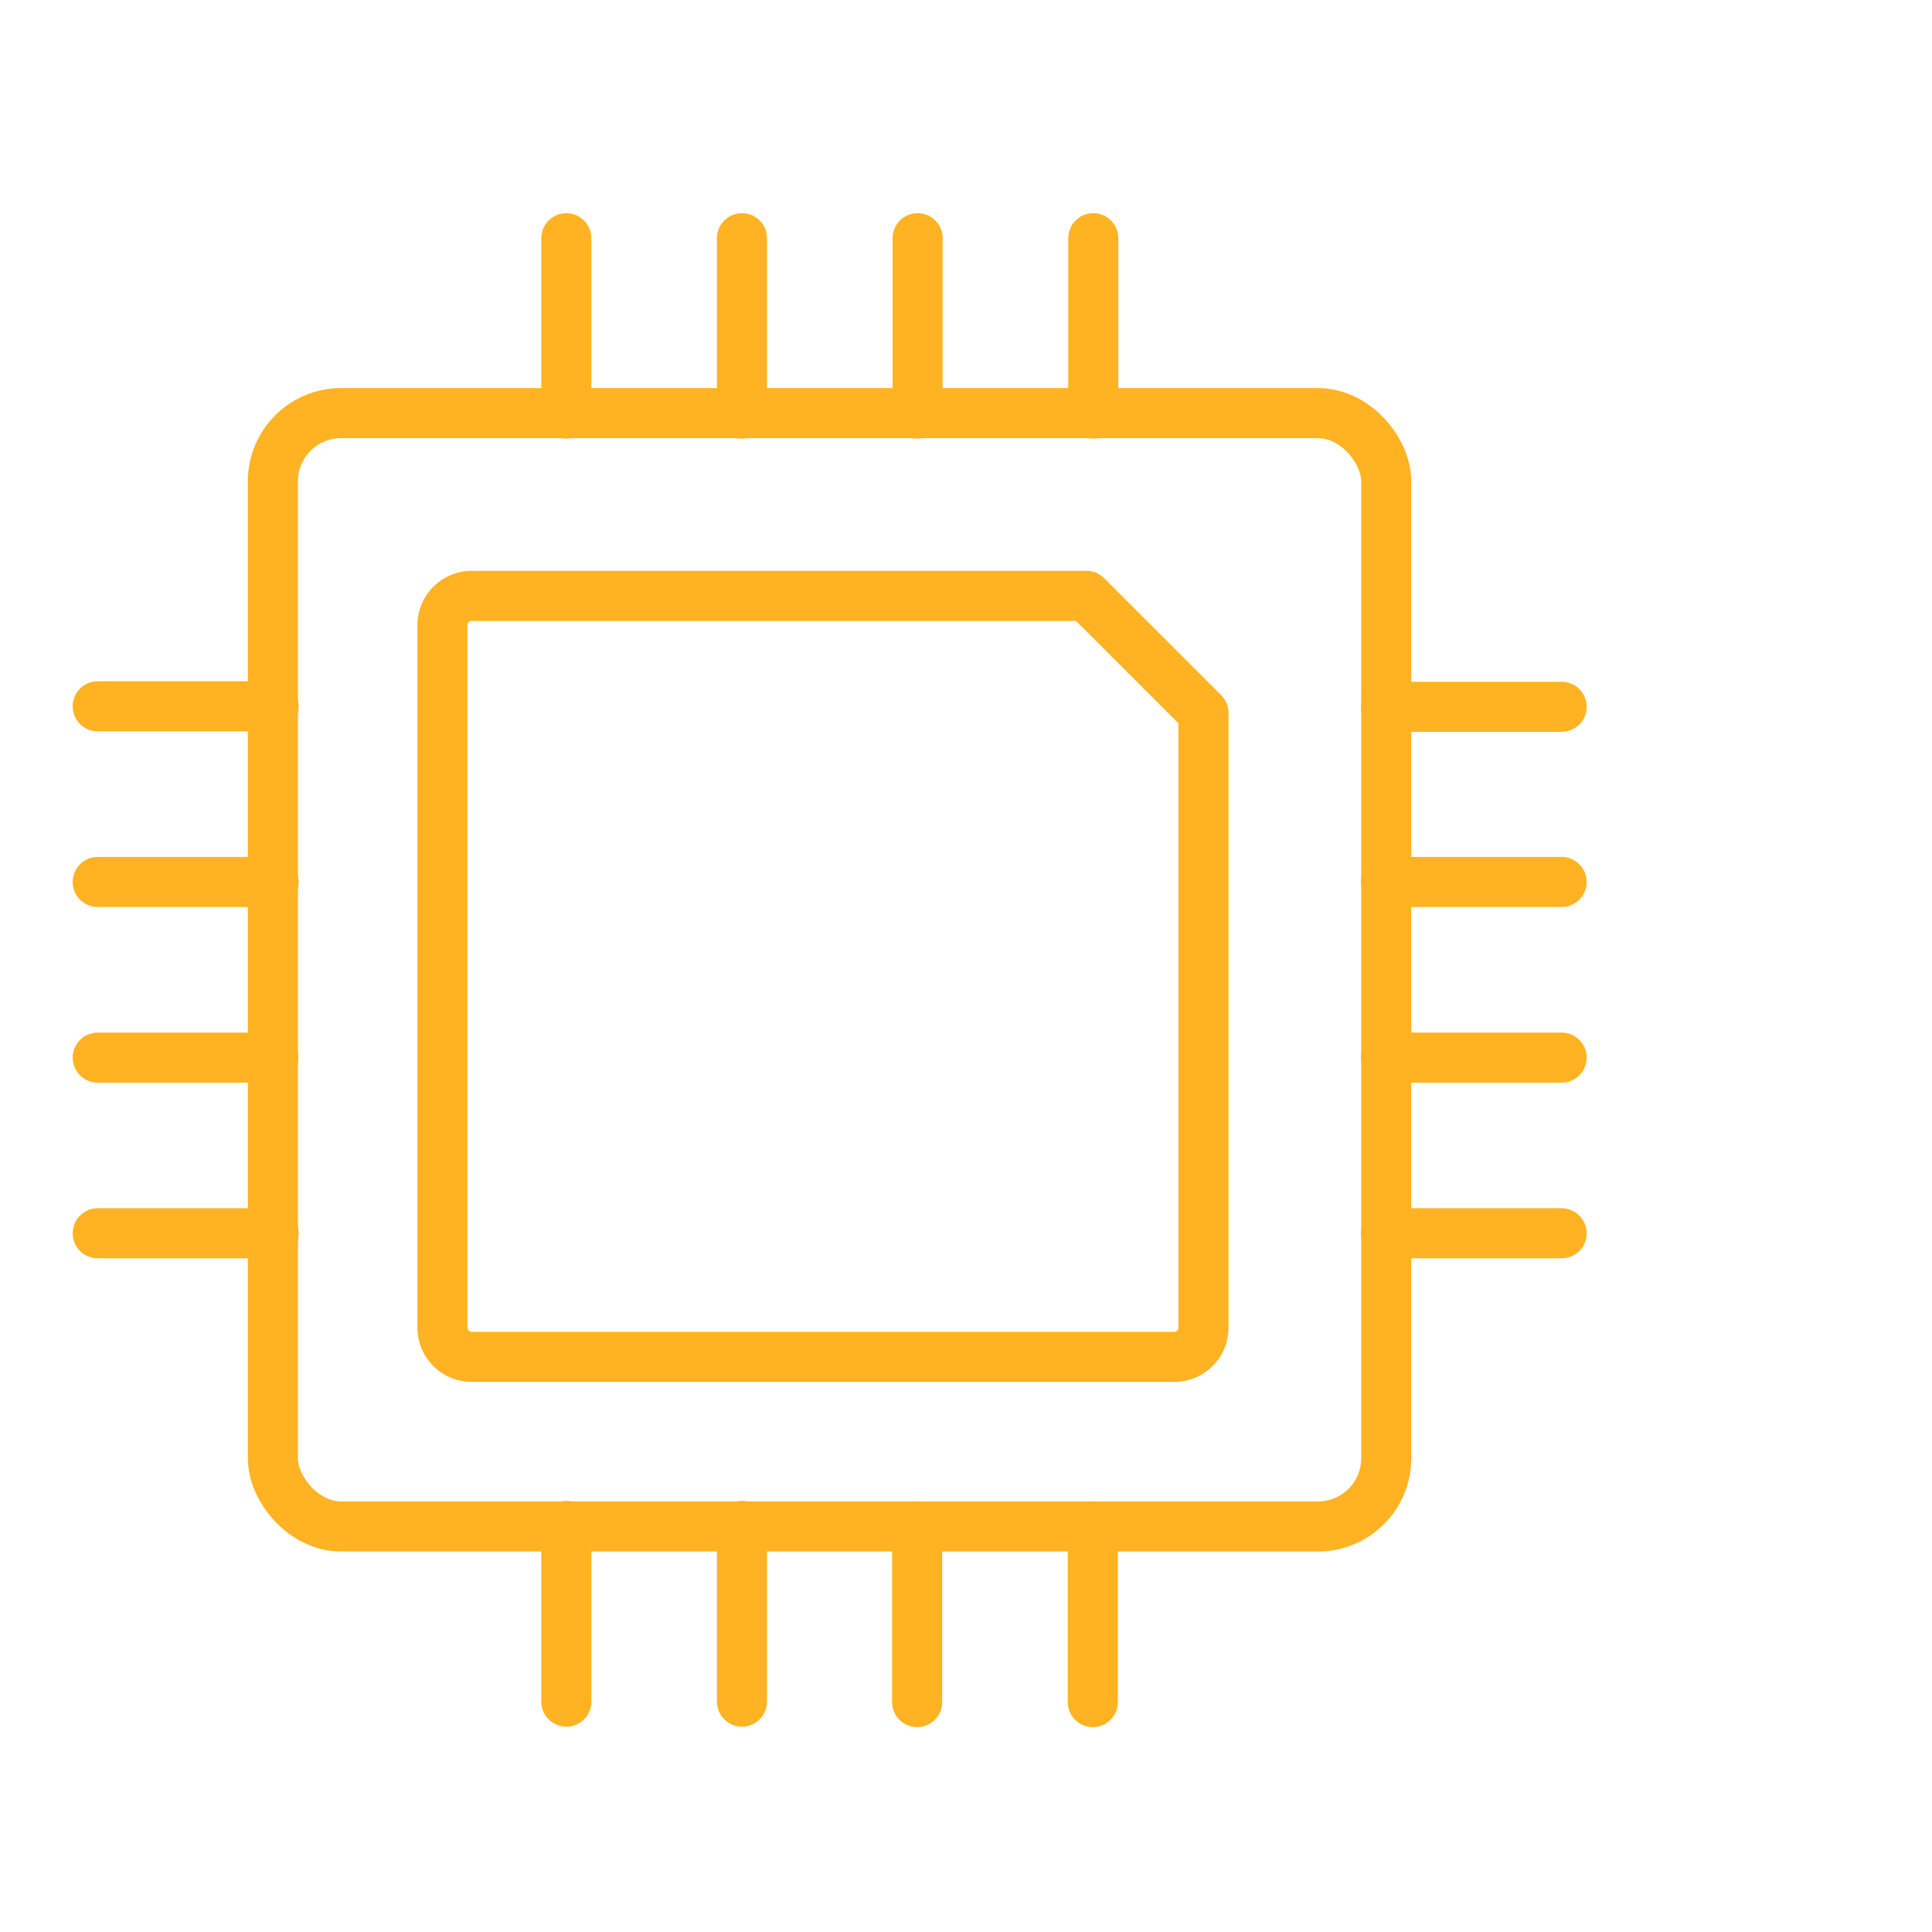
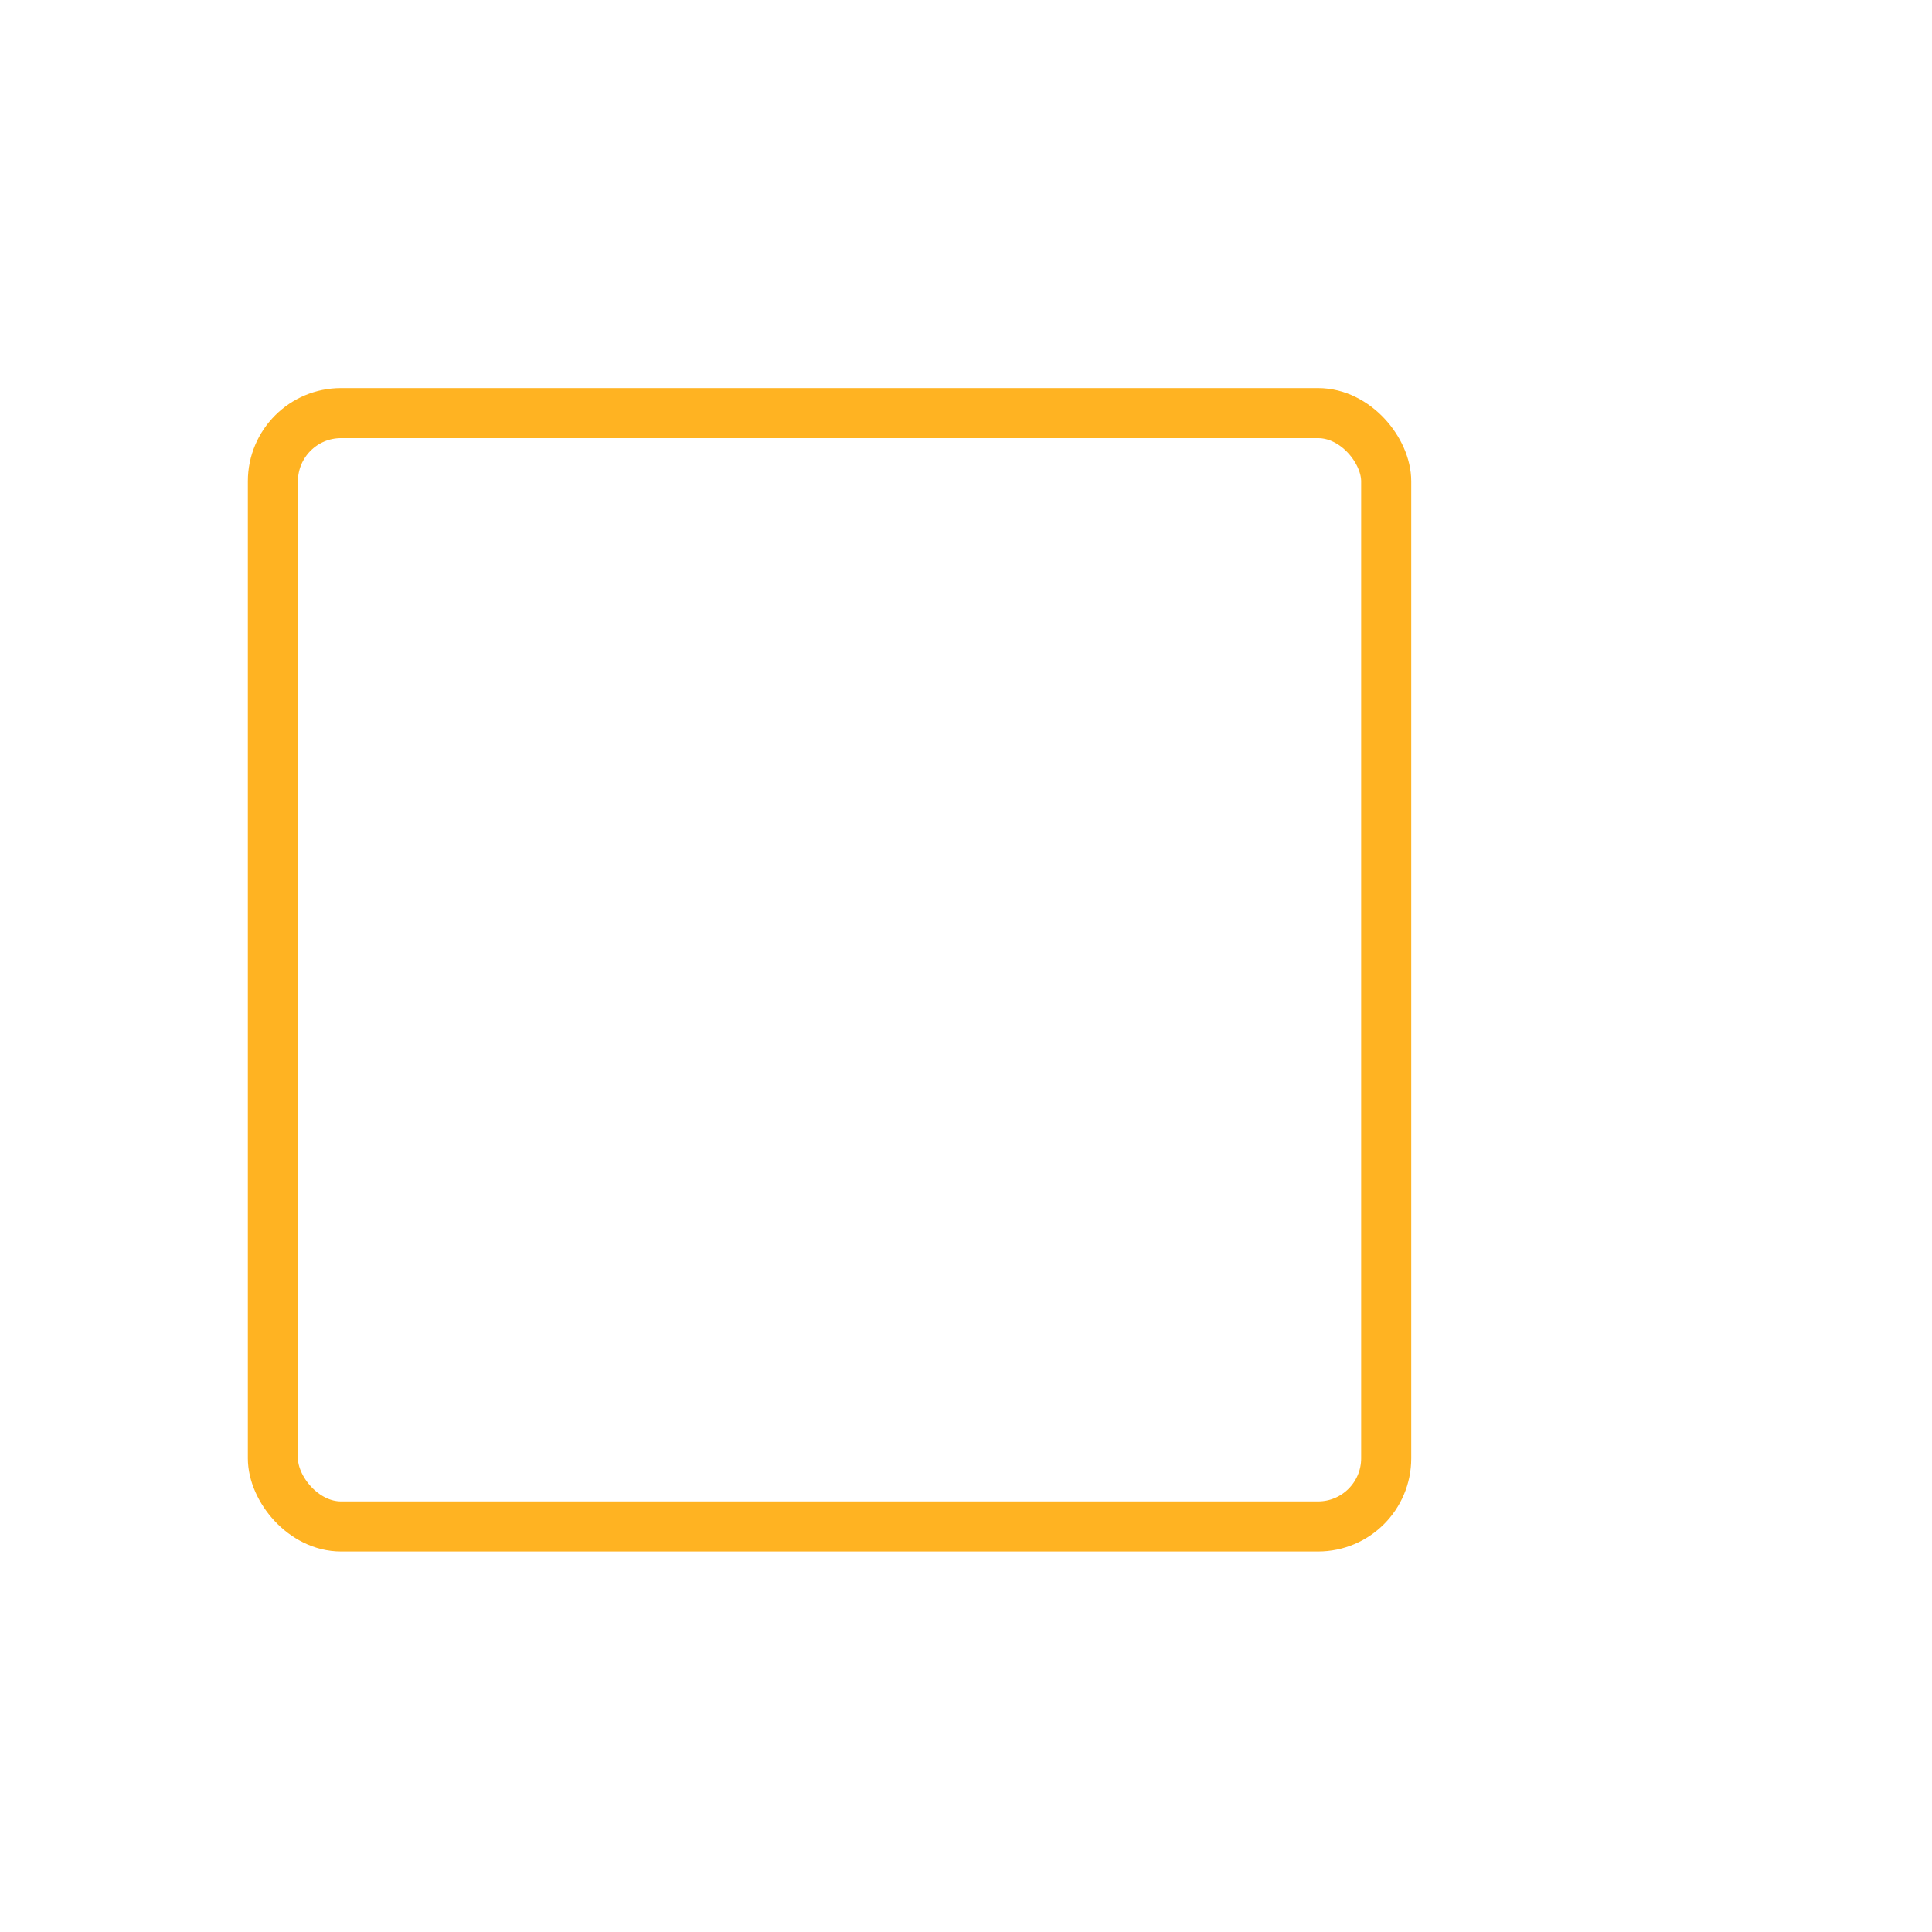
<svg xmlns="http://www.w3.org/2000/svg" id="Capa_1" data-name="Capa 1" viewBox="0 0 79.08 79.08">
  <defs>
    <style>.cls-1,.cls-2{fill:none;stroke:#ffb322;stroke-linejoin:round;stroke-width:2.05px;}.cls-2{stroke-linecap:round;}</style>
  </defs>
  <g id="Grupo_250" data-name="Grupo 250">
    <rect id="Rectángulo_226" data-name="Rectángulo 226" class="cls-1" x="11.17" y="16.91" width="45.57" height="45.57" rx="2.79" />
-     <path id="Trazado_51029" data-name="Trazado 51029" class="cls-2" d="M11.2,50.48H4m7.19-7.19H4M11.2,28.91H4M11.2,36.1H4M63.92,50.48H56.73m-12,12v7.19m-7.19-7.19v7.19M23.18,62.46v7.19m7.19-7.19v7.19M44.75,9.75v7.18M63.92,43.29H56.73M37.56,9.75v7.18m26.36,12H56.73M23.18,9.75v7.18M63.92,36.1H56.73M30.37,9.75v7.18" />
-     <path id="Trazado_51030" data-name="Trazado 51030" class="cls-1" d="M48.06,55.54H19.31a1.2,1.2,0,0,1-1.2-1.2h0V25.59a1.2,1.2,0,0,1,1.2-1.2H44.47l4.79,4.79V54.34A1.2,1.2,0,0,1,48.06,55.54Z" />
  </g>
</svg>